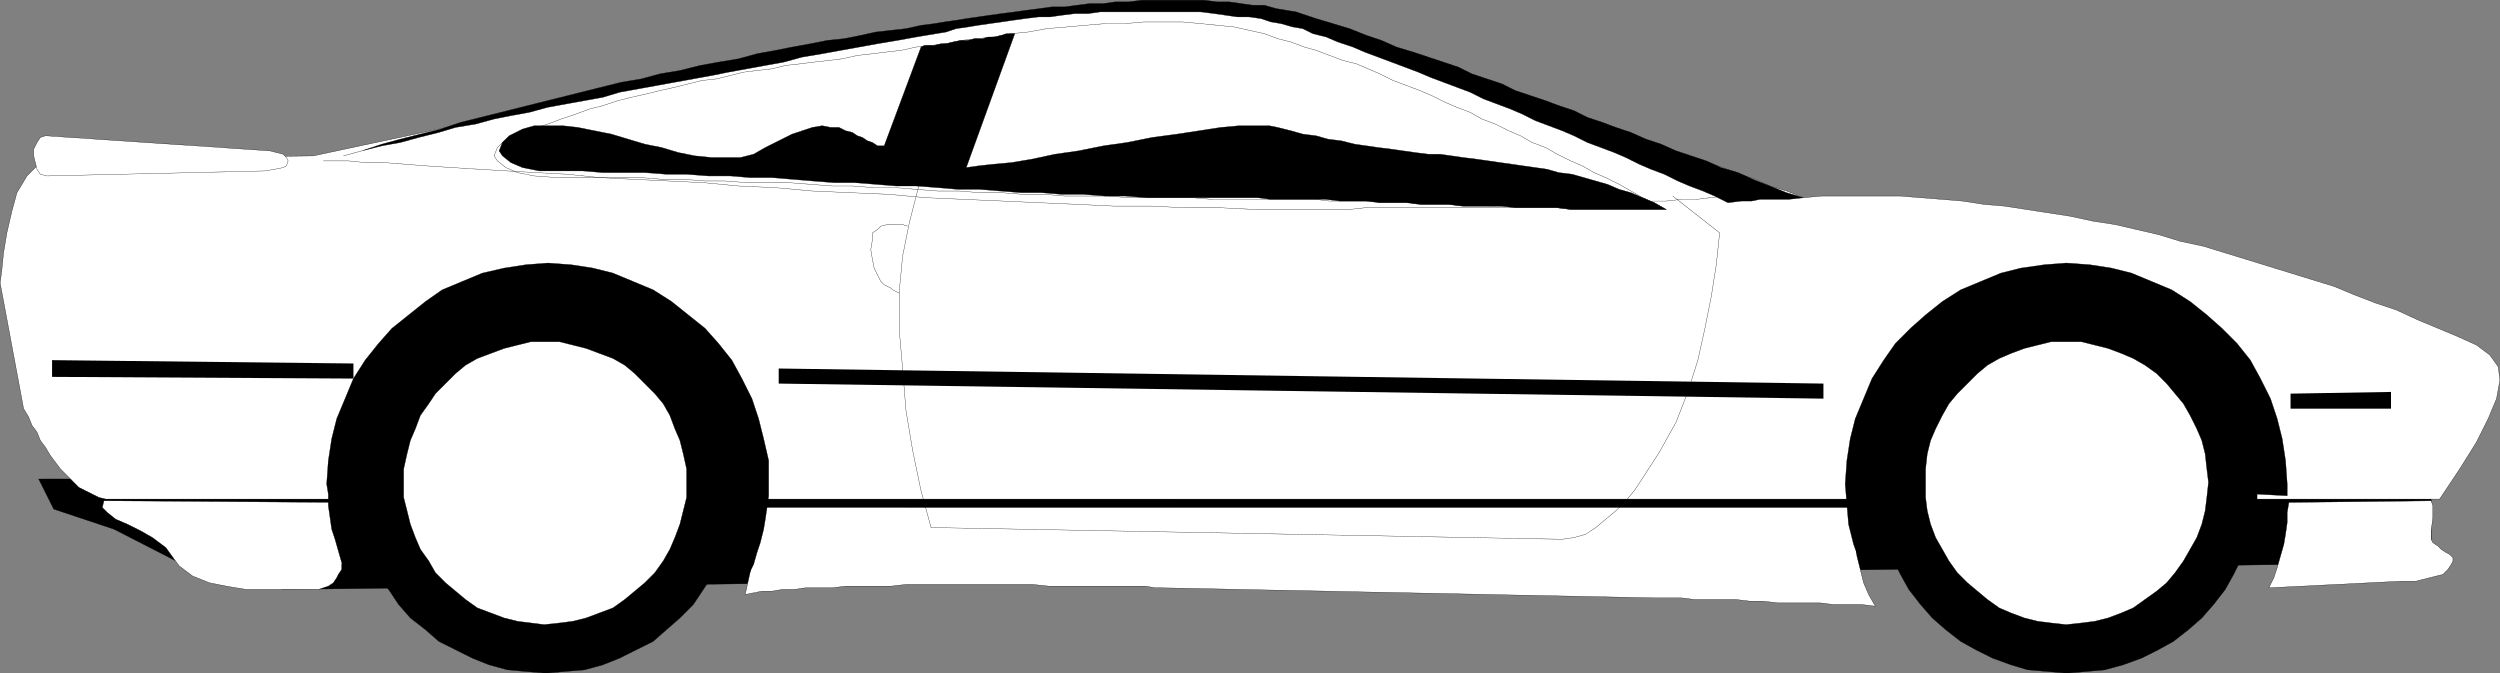
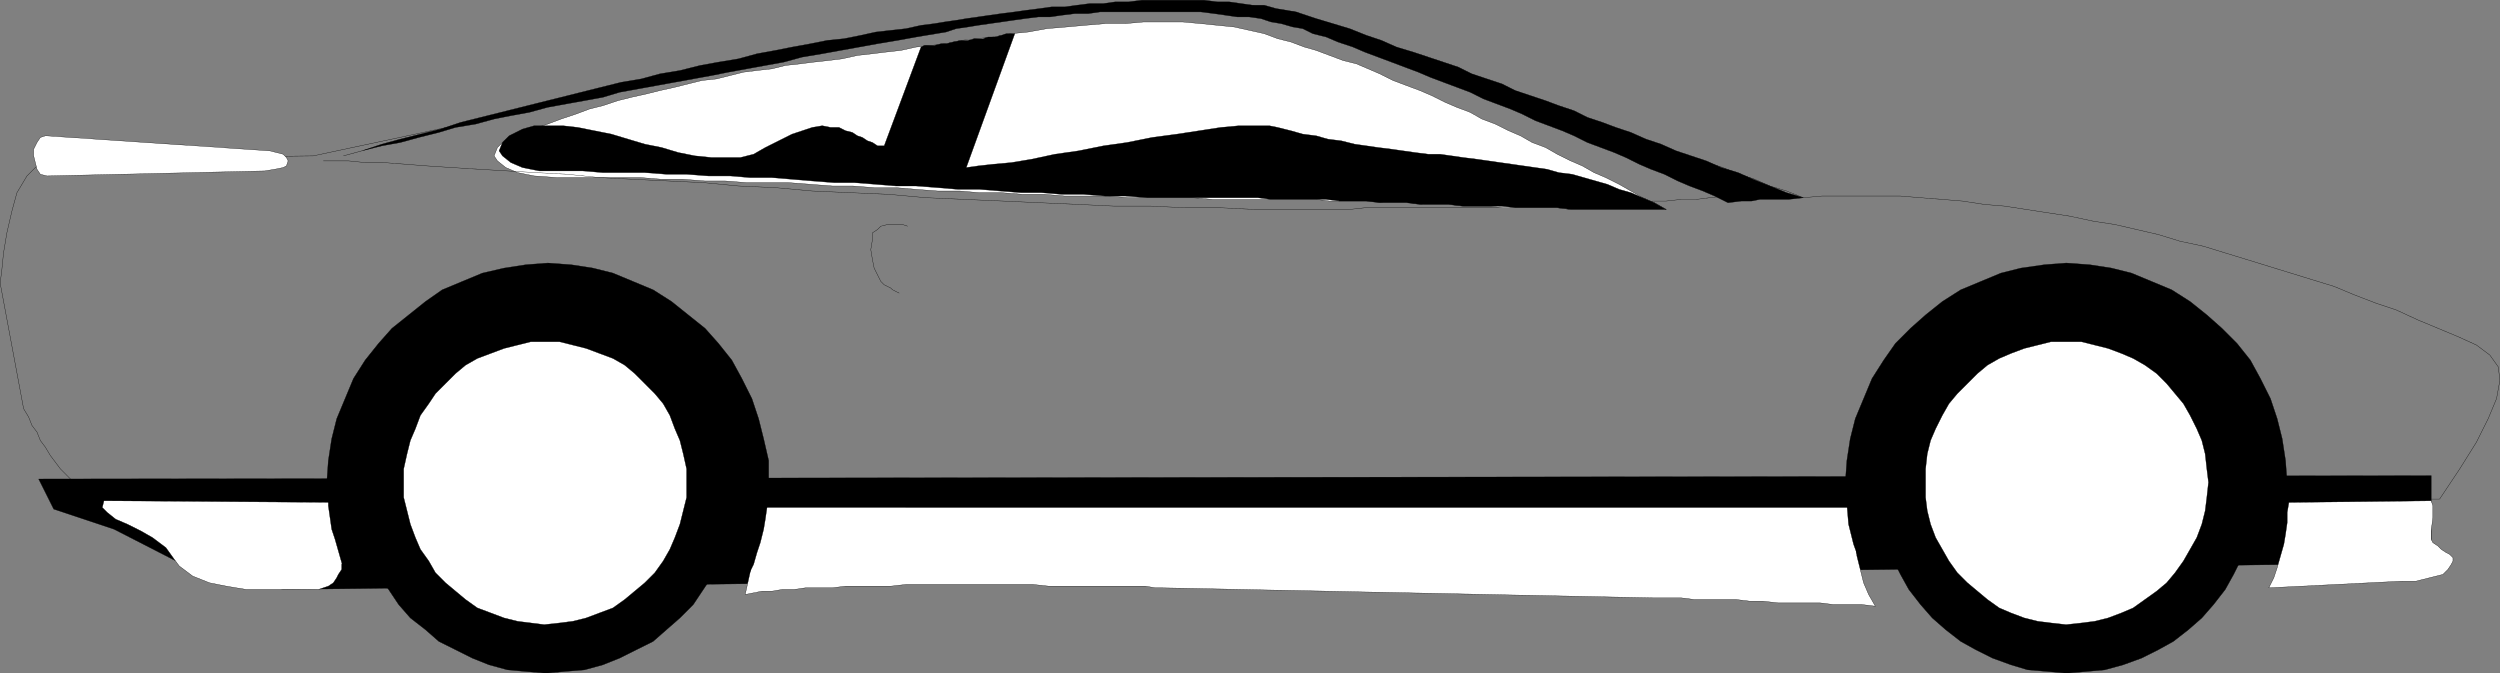
<svg xmlns="http://www.w3.org/2000/svg" width="358.366" height="96.526">
  <rect width="100%" height="100%" fill="#808080" stroke="none" />
  <defs>
    <clipPath id="a">
      <path d="M126 347.5h360V420H126Zm0 0" />
    </clipPath>
    <clipPath id="b">
      <path d="M176 347.5h210V377H176Zm0 0" />
    </clipPath>
    <clipPath id="c">
      <path d="M175 347.5h212V378H175Zm0 0" />
    </clipPath>
    <clipPath id="d">
      <path d="M177 389h56v55.5h-56zm0 0" />
    </clipPath>
    <clipPath id="e">
      <path d="M177 389h57v55.5h-57zm0 0" />
    </clipPath>
    <clipPath id="f">
      <path d="M396 389h55v55.5h-55zm0 0" />
    </clipPath>
    <clipPath id="g">
      <path d="M395 389h57v55.5h-57zm0 0" />
    </clipPath>
  </defs>
  <path stroke="#000" stroke-miterlimit="10" stroke-width=".045" d="m5.542 68.663 2.16 4.32 8.641 2.88 9.36 4.8 14.878 3.84 307.922-3.84v-12.48l-342.96.48" />
-   <path fill="#fff" d="M16.343 71.542h-1.2l-.96-.238-.961-.48-.957-.481-.961-.48-.723-.72-.957-.96-.96-.961-.72-.957-.722-.961-.719-1.2-.719-.96-.48-1.2-.723-.96-.476-1.2-.723-1.199-3.36-18 .243-1.922.238-2.398.48-2.883.72-3.117.722-2.64 1.438-2.403 1.68-1.68 1.921-.719 37.438-.48 66.242-14.16 1.918-.48 2.16-.24 2.16-.48 2.402-.48 2.16-.48 2.4-.481 2.64-.48 2.398-.477 2.64-.48 2.641-.243 2.641-.48 2.879-.48 2.64-.477 2.88-.242 2.64-.239 2.879-.242 2.64-.48 2.641-.239 2.88-.238h2.64l2.64-.242h9.84l2.399.242h2.402l2.16.477 2.16.242 1.918.238 1.68.723 1.922.476 2.398.723 2.403.961 2.16.719 2.398.96 4.32 1.438 2.16.723 2.16.957 2.161.723 2.16.718 1.918.719 2.16.961 2.16.719 1.922.722 2.16.72 2.16.96 1.919.719 1.921.719 2.16.722 2.16.961 1.919.719 4.32 1.437 2.16.961 2.16.723 4.32 1.438 2.4.96 2.16.72 2.16.96 2.402.719 2.398.96 2.64-.237h11.282l2.879.238 3.121.242 2.879.238 3.121.48 2.879.239 3.121.48 3.117.481 3.121.48 3.36.72 3.12.48 3.122.718 3.117.723 3.121.961 3.36.719 3.12.96 3.122.958 3.117.96 6.242 1.923 3.117.957 2.883 1.203 3.117 1.199 2.883.96 3.117 1.438 2.883 1.2 2.88 1.203 2.64 1.199 1.918 1.437 1.203 1.684.238 1.918-.48 2.64-1.2 2.88-1.68 3.359-2.402 3.84-2.879 4.32H16.343" />
  <g clip-path="url(#a)" transform="translate(-126.997 -347.677)">
    <path fill="none" stroke="#000" stroke-miterlimit="10" stroke-width=".045" d="M143.34 419.219h-1.2l-.96-.239-.961-.48-.957-.48-.961-.48-.723-.72-.957-.96-.96-.962-.72-.957-.722-.96-.719-1.2-.719-.96-.48-1.2-.723-.96-.476-1.2-.723-1.2-3.36-18 .243-1.921.238-2.399.48-2.882.72-3.118.722-2.64 1.437-2.403 1.68-1.68 1.922-.718 37.437-.48 66.243-14.16 1.918-.481 2.16-.238 2.16-.48 2.402-.481 2.16-.48 2.399-.481 2.64-.48 2.399-.477 2.64-.48 2.641-.243 2.64-.48 2.88-.48 2.64-.477 2.88-.243 2.64-.238 2.879-.242 2.64-.48 2.641-.239 2.879-.238h2.64l2.641-.242h9.84l2.398.242h2.403l2.16.476 2.16.243 1.918.238 1.68.723 1.922.476 2.398.723 2.402.96 2.16.72 2.399.96 4.32 1.438 2.16.723 2.16.957 2.16.722 2.16.719 1.919.719 2.16.96 2.16.72 1.922.722 2.16.719 2.16.96 1.918.72 1.922.718 2.16.723 2.16.96 1.919.72 4.32 1.437 2.16.961 2.16.723 4.32 1.437 2.399.961 2.16.719 2.16.96 2.403.72 2.398.96 2.64-.238h11.282l2.879.239 3.12.242 2.88.238 3.12.48 2.88.239 3.12.48 3.118.48 3.121.481 3.36.719 3.12.48 3.122.72 3.117.722 3.121.96 3.36.72 3.12.96 3.122.957 3.117.961 6.242 1.922 3.117.957 2.883 1.203 3.117 1.2 2.883.96 3.117 1.438 2.883 1.2 2.879 1.202 2.64 1.2 1.918 1.437 1.204 1.684.238 1.918-.48 2.64-1.2 2.88-1.68 3.359-2.402 3.84-2.879 4.32H143.34" />
  </g>
  <g clip-path="url(#b)" transform="translate(-126.997 -347.677)">
    <path d="m385.5 376.02-2.16.242h-4.078l-1.203.238h-1.438l-1.922.238-1.918-.957-1.68-.722-1.921-.72-1.68-.718-1.922-.96-1.918-.72-1.68-.722-1.921-.957-1.68-.723-1.918-.719-1.922-.718-1.918-.961-1.68-.72-1.921-.722-1.918-.719-1.922-.96-1.68-.72-1.922-.722-1.918-.719-1.922-.96-1.918-.72-1.922-.718-1.918-.723-1.68-.718-1.921-.72-1.918-.722-1.922-.719-1.918-.718-1.68-.72-2.16-.722-1.68-.719-1.921-.48-1.442-.719-1.437-.242-1.68-.48-1.441-.239-1.442-.48-1.68-.238h-1.68l-1.679-.243-1.68-.238-1.917-.242h-14.403l-1.68.242h-1.917l-1.922.238-1.68.243h-1.68l-1.922.238-1.68.238-1.679.242-1.68.239-1.68.242-1.44.238-1.68.242-1.438.48-1.441.239-2.88.48-2.64.48-2.879.481-2.64.48-2.641.477-2.64.48-2.88.481-2.64.72-5.281.96-2.637.48-2.402.481-5.282.96-2.636.481-2.641.48-2.64.477-2.4.723-2.64.48-2.64.477-2.641.48-2.64.723-2.641.48-2.399.477-2.64.723-2.88.48-2.402.72-2.878.718-2.641.723-2.64.476-2.88.723-2.64.719 2.64-.72 2.88-.96 2.64-.719 2.883-.723 2.879-.718 2.879-.961 2.878-.719 2.883-.719 2.88-.722 2.878-.72 2.883-.718 2.879-.723 5.758-1.437 2.882-.48 2.637-.72 2.883-.48 2.879-.722 2.64-.48 2.88-.477 2.64-.723 2.64-.48 2.4-.477 2.64-.48 2.398-.481 2.402-.242 2.399-.48 2.16-.477 2.16-.242 2.16-.239 2.16-.48 1.922-.242 1.438-.239 1.68-.242 1.441-.238 1.68-.238 1.68-.243 1.68-.238 1.92-.242 1.68-.238 1.919-.243 1.68-.238h1.921l1.68-.238 1.922-.242h1.918l1.68-.239h1.921l1.918-.242h8.88l1.921.242h1.68l1.68.239 1.68.242h1.679l1.68.476 1.44.243 1.442.238 1.438.48 1.441.48 2.399.72 2.402.722 2.398.957 2.16.723 2.16.96 2.4.72 4.32 1.437 2.16.723 1.921.96 4.32 1.438 1.919.961 2.16.719 2.16.723 1.922.718 2.16.72 1.918.96 2.16.719 1.922.722 2.16.72 2.16.96 2.16.719 2.16.96 2.16.72 2.157.718 2.16.961 2.403.723 2.16.957 2.398.96 2.403.962 2.398.719" />
  </g>
  <g clip-path="url(#c)" transform="translate(-126.997 -347.677)">
    <path fill="none" stroke="#000" stroke-miterlimit="10" stroke-width=".045" d="m385.5 376.02-2.16.242h-4.078l-1.203.238h-1.438l-1.922.238-1.918-.957-1.68-.722-1.921-.72-1.68-.718-1.922-.96-1.918-.72-1.68-.722-1.921-.957-1.68-.723-1.918-.719-1.922-.718-1.918-.961-1.68-.72-1.921-.722-1.918-.719-1.922-.96-1.68-.72-1.922-.722-1.918-.719-1.922-.96-1.918-.72-1.922-.718-1.918-.723-1.68-.718-1.921-.72-1.918-.722-1.922-.719-1.918-.718-1.68-.72-2.16-.722-1.68-.719-1.921-.48-1.442-.719-1.437-.242-1.68-.48-1.441-.239-1.442-.48-1.68-.238h-1.68l-1.679-.243-1.68-.238-1.917-.242h-14.403l-1.68.242h-1.917l-1.922.238-1.68.243h-1.68l-1.922.238-1.68.238-1.679.242-1.68.239-1.68.242-1.44.238-1.68.242-1.438.48-1.441.239-2.88.48-2.64.48-2.879.481-2.64.48-2.641.477-2.64.48-2.88.481-2.64.72-5.281.96-2.637.48-2.402.481-5.282.96-2.636.481-2.641.48-2.64.477-2.4.723-2.64.48-2.64.477-2.641.48-2.64.723-2.641.48-2.399.477-2.64.723-2.88.48-2.402.72-2.878.718-2.641.723-2.64.476-2.88.723-2.64.719 2.64-.72 2.88-.96 2.64-.719 2.883-.723 2.879-.718 2.879-.961 2.878-.719 2.883-.719 2.88-.722 2.878-.72 2.883-.718 2.879-.723 5.758-1.437 2.882-.48 2.637-.72 2.883-.48 2.879-.722 2.64-.48 2.88-.477 2.64-.723 2.64-.48 2.4-.477 2.64-.48 2.398-.481 2.402-.242 2.399-.48 2.16-.477 2.16-.242 2.16-.239 2.16-.48 1.922-.242 1.438-.239 1.68-.242 1.441-.238 1.68-.238 1.68-.243 1.68-.238 1.92-.242 1.68-.238 1.919-.243 1.68-.238h1.921l1.68-.238 1.922-.242h1.918l1.68-.239h1.921l1.918-.242h8.88l1.921.242h1.68l1.68.239 1.68.242h1.679l1.68.476 1.44.243 1.442.238 1.438.48 1.441.48 2.399.72 2.402.722 2.398.957 2.16.723 2.16.96 2.4.72 4.32 1.437 2.16.723 1.921.96 4.32 1.438 1.919.961 2.16.719 2.16.723 1.922.718 2.16.72 1.918.96 2.16.719 1.922.722 2.16.72 2.16.96 2.16.719 2.16.96 2.16.72 2.157.718 2.16.961 2.403.723 2.16.957 2.398.96 2.403.962 2.398.719" />
  </g>
  <path fill="#fff" stroke="#000" stroke-miterlimit="10" stroke-width=".045" d="m74.183 19.222-1.918.96-.961.962-.48 1.199.48.719 1.2.96 1.679.723 2.398.477 3.364.242h12l2.879.238h3.12l3.118.242h2.883l3.117.239h6l3.12.242 3.122.238h2.879l3.121.238h3.121l2.879.243 3.121.238h3.117l2.883.242h3.117l3.121.238h3.121l2.88.243h6.238l2.882.238h9.118l2.882.242h14.88l1.917.238h5.762l1.922.239h3.84l1.918.242h3.84l1.921.238h3.84l1.918.242h7.68l1.922.239h13.68l-1.68-.961-1.68-.72-1.68-.96-1.68-.957-1.921-.961-1.68-.719-1.68-.96-1.68-.723-1.921-.957-1.68-.961-1.918-.72-1.68-.96-1.679-.719-1.922-.96-1.918-.723-1.683-.957-1.918-.723-1.68-.719-1.922-.96-1.68-.72-1.918-.718-1.922-.723-1.918-.957-1.68-.723-1.679-.718-1.922-.48-1.922-.72-1.918-.722-1.68-.477-1.921-.722-1.918-.481-1.922-.719-4.32-.96-2.399-.239-2.398-.242-2.64-.238h-5.52l-2.641.238h-2.879l-2.883.242-2.64.238-2.88.243-2.64.48-2.398.238-2.64.48-2.4.239-2.16.242-2.16.48-2.16.239-2.16.242-2.16.477-2.16.242-1.922.238-2.16.242-2.16.48-1.918.24-2.16.237-1.922.243-2.16.238-1.919.48-2.16.243-1.922.238-1.918.48-1.921.48-2.16.239-1.919.48-1.921.481-2.16.48-1.919.48-2.16.481-1.922.48-2.156.72-1.922.48-1.922.719-2.156.719-1.922.722-4.32 1.438" />
  <path stroke="#000" stroke-miterlimit="10" stroke-width=".045" d="m74.902 18.503-1.918.96-.961.962-.48 1.2.48.718 1.199.96 1.68.72 2.402.48h6.238l2.883.242h6l3.117.238h2.883l3.117.239h3.121l2.88.242h3.12l2.88.238 2.882.242 3.117.239h2.883l3.117.242 2.883.238h2.879l3.121.238 2.879.243h3.121l2.879.238 3.121.242h2.879l2.879.238h3.121l3.121.243h2.879l3.121.238h15.84l1.918.242h7.922l1.918.238h3.84l1.921.239h3.84l1.918.242h4.082l1.918.238h5.762l1.918.242h6l1.922.239h13.68l-1.68-.961-3.36-1.438-1.68-.48-1.679-.72-1.683-.48-3.36-.96-1.918-.239-1.68-.48-1.68-.242-1.679-.239-1.683-.242-1.68-.238-1.68-.242-1.68-.239-1.918-.238-1.68-.242-1.679-.238h-1.683l-1.918-.243-1.68-.238-1.68-.242-1.922-.238-1.68-.243-1.68-.238-1.917-.48-1.922-.239-1.68-.48-1.921-.242-1.68-.477-1.918-.48-1.2-.242h-4.32l-2.64.242-3.121.48-3.121.477-3.598.48-3.602.723-3.36.476-3.6.723-3.36.48-3.36.72-2.878.48-2.64.238-2.161.242-1.68.239 6.961-19.2h-1.199l-.723.239-.96.242h-.958l-.722.238h-1.2l-.96.242h-.958l-1.203.239-.957.242h-.722l-.957.238h-1.442l-.48.242-5.281 14.156h-.958l-.722-.476-.719-.242-.719-.48-.722-.24-.72-.48-.96-.238-.957-.48h-1.203l-1.2-.242-1.437.242-1.441.48-1.442.477-1.918.96-1.922.962-1.68.96-1.917.481h-4.082l-2.399-.242-2.402-.48-2.398-.72-2.399-.48-2.402-.719-2.399-.722-2.402-.477-2.398-.48-2.16-.242H76.58l-1.68.48" />
  <path fill="none" stroke="#000" stroke-miterlimit="10" stroke-width=".045" d="M46.343 23.062h3.602l2.398.242h2.64l3.122.238 3.117.242 3.602.239 3.84.242 4.078.238 4.082.242 4.558.238 4.563.48 4.797.24 5.042.241 5.04.239 5.039.48 5.28.238 5.282.48 5.52.243 5.52.238 5.277.48 5.523.243 5.52.238 5.277.239 5.52.242 5.042.238h5.278l5.043.242h5.039l4.8.239h13.68l2.16-.239h18.239l1.921-.242h7.438l2.16-.238h3.602l1.918-.242h4.082l1.918-.239h1.922l2.16-.238h2.16l1.918-.242 2.16-.238h2.16l2.402-.243 2.16-.238" />
  <path fill="#fff" stroke="#000" stroke-miterlimit="10" stroke-width=".045" d="m48.503 72.023-33.601-.239-.239.961.72.719 1.198.96 1.684.72 1.918.96 1.68.958 1.921 1.441 1.2 1.68.718.96.961.72.961.722 1.2.477 1.199.48 1.199.242 1.203.239 1.438.242 1.441.238h10.32l.72-.238.718-.242.722-.481.481-.719.238-.48.48-.719v-.723l.239-.718-.719-8.16m60.481.722-.242 2.399-.239 2.64-.719 3.117-.96 4.32 2.398-.476h1.441l1.442-.242h1.68l1.68-.238h3.839l1.918-.242h6.48l2.16-.239h18.243l2.16.239h13.918l1.441.242h.957l70.32 1.437h4.083l1.918.242h6l1.922.239h1.918l2.16.242h6l1.922.238h4.078l1.922.238-.961-1.68-.72-1.679-.48-1.918-.48-1.922-.238-1.918-.243-1.922-.238-1.68-.242-1.437H108.984m219.121-.722 20.398-.239.239.719v1.68l-.239 1.922v1.199l.239.48.722.48.48.481.72.477.48.242.48.48v.48l-.242.477-.48.723-.72.719-.96.242-.957.238-.961.239-.96.242h-1.919l-19.203.96.723-1.44.48-1.442.477-1.68.48-1.68.242-1.437.239-1.684v-1.437l.242-1.441" />
  <g clip-path="url(#d)" transform="translate(-126.997 -347.677)">
    <path d="m205.262 389.7 2.636.241 2.883.48 2.64.477 2.4 1.204 2.398.957 2.402 1.441 1.918 1.441 1.922 1.68 1.918 1.918 1.441 2.16 1.442 2.403 1.199 2.398.96 2.398.477 2.641.48 2.64.243 2.88-.242 2.64-.48 2.88-.477 2.401-.961 2.641-1.2 2.399-2.882 4.32-1.918 1.922-1.922 1.68-1.918 1.68-2.402 1.198-2.399 1.2-2.398.96-2.64.72-2.884.241-2.636.239-2.883-.239-2.64-.242-2.637-.719-2.403-.96-2.398-1.2-2.403-1.199-1.918-1.68-2.16-1.68-1.68-1.921-1.44-2.16-1.438-2.16-1.203-2.399-.957-2.64-.723-2.403-.238-2.879-.243-2.64.243-2.88.238-2.64.723-2.64.957-2.399 1.203-2.398 1.437-2.403 1.442-2.16 1.68-1.918 2.16-1.68 1.917-1.441 2.403-1.441 2.398-.957 2.403-1.204 2.636-.476 2.64-.48 2.884-.243" />
  </g>
  <g clip-path="url(#e)" transform="translate(-126.997 -347.677)">
    <path fill="none" stroke="#000" stroke-miterlimit="10" stroke-width=".045" d="m205.262 389.7 2.636.241 2.883.48 2.64.477 2.4 1.204 2.398.957 2.402 1.441 1.918 1.441 1.922 1.68 1.918 1.918 1.441 2.16 1.442 2.403 1.199 2.398.96 2.398.477 2.641.48 2.64.243 2.88-.242 2.64-.48 2.88-.477 2.401-.961 2.641-1.2 2.399-2.882 4.32-1.918 1.922-1.922 1.68-1.918 1.68-2.402 1.198-2.399 1.2-2.398.96-2.64.72-2.884.241-2.636.239-2.883-.239-2.64-.242-2.637-.719-2.403-.96-2.398-1.2-2.403-1.199-1.918-1.68-2.16-1.68-1.68-1.921-1.44-2.16-1.438-2.16-1.203-2.399-.957-2.64-.723-2.403-.238-2.879-.243-2.64.243-2.88.238-2.64.723-2.64.957-2.399 1.203-2.398 1.437-2.403 1.442-2.16 1.68-1.918 2.16-1.68 1.917-1.441 2.403-1.441 2.398-.957 2.403-1.204 2.636-.476 2.64-.48 2.884-.243" />
  </g>
  <path fill="#fff" stroke="#000" stroke-miterlimit="10" stroke-width=".045" d="m6.503 19.464-.719.238-.48.723-.48.957v.96l.238.962.242.96.48.72.958.238 31.203-.719 1.437-.238 1.2-.242.48-.239.242-.722-.242-.477-.48-.48-.958-.243-.96-.238-32.16-2.16" />
-   <path d="M342.742 57.382v-1.2l-14.399.243v2.16h14.399v-1.203m-81.36-1.438v-.96l-149.758-2.16v2.16l149.758 2.16v-1.2M50.663 53.062v-.957l-43.199-.48v2.398l43.2.242v-1.203" />
  <path stroke="#000" stroke-miterlimit="10" stroke-width=".045" d="m296.183 69.382-29.52 11.281-.96-2.64-.72-2.88-.241-2.878-.239-2.883.239-3.36.48-3.12.723-2.88 2.398-5.757 1.68-2.64 1.68-2.403 2.16-2.16 2.16-1.918 2.402-1.922 2.637-1.68 2.883-1.2 2.879-1.198 2.878-.72 3.36-.48 3.12-.242 3.36.242 3.121.48 2.88.72 2.882 1.199 2.879 1.199 2.64 1.68 2.4 1.922 2.16 1.918 2.16 2.16 1.917 2.402 1.442 2.64 1.441 2.88.961 2.879.719 2.878.48 3.122.239 3.359v1.68l-31.68-1.68m-217.68 0-28.8 12.723-.72-1.442-.96-3.36-.48-1.44-.239-1.68-.242-1.68v-1.68l-.238-1.441.238-3.36.48-3.12.723-2.88 2.398-5.757 1.68-2.64 1.922-2.403 1.918-2.16 2.398-1.918 2.403-1.922 2.398-1.68 2.883-1.2 2.879-1.198 3.121-.72 3.117-.48 3.121-.242 3.36.242 3.12.48 2.88.72 2.879 1.199 2.882 1.199 2.641 1.68 2.398 1.922 2.399 1.918 1.922 2.16 1.918 2.402 1.441 2.64 1.441 2.88.958 2.879.722 2.878.719 3.122v5.039l-.238 1.683-.243 1.68-.238 1.437-.48 1.922-.48 1.438-.481 1.68-.719 1.44-28.8-12.96" />
  <g clip-path="url(#f)" transform="translate(-126.997 -347.677)">
    <path d="m423.18 389.7 2.879.241 2.64.48 2.64.477 2.641 1.204 2.399.957 4.32 2.882 1.922 1.68 1.68 1.918 1.68 2.16 1.199 2.403 1.199 2.398.96 2.398.72 2.641.48 2.64v5.52l-.48 2.88-.72 2.401-.96 2.641-1.2 2.399-1.199 2.16-1.68 2.16-1.679 1.922-1.922 1.68-2.16 1.68-2.16 1.198-2.399 1.2-2.64.96-2.64.72-2.641.241-2.88.239-2.64-.239-2.879-.242-2.398-.719-2.64-.96-2.403-1.2-2.16-1.199-2.16-1.68-1.919-1.68-1.68-1.921-1.679-2.16-1.2-2.16-1.202-2.399-.957-2.64-.723-2.403-.48-2.879v-5.52l.48-2.64.723-2.64.957-2.399 1.203-2.398 1.2-2.403 1.679-2.16 1.68-1.918 1.917-1.68 4.32-2.882 2.403-.957 2.64-1.204 2.4-.476 2.878-.48 2.64-.243" />
  </g>
  <g clip-path="url(#g)" transform="translate(-126.997 -347.677)">
    <path fill="none" stroke="#000" stroke-miterlimit="10" stroke-width=".045" d="m423.18 389.7 2.879.241 2.64.48 2.64.477 2.641 1.204 2.399.957 4.32 2.882 1.922 1.68 1.68 1.918 1.68 2.16 1.199 2.403 1.199 2.398.96 2.398.72 2.641.48 2.64v5.52l-.48 2.88-.72 2.401-.96 2.641-1.2 2.399-1.199 2.16-1.68 2.16-1.679 1.922-1.922 1.68-2.16 1.68-2.16 1.198-2.399 1.2-2.64.96-2.64.72-2.641.241-2.88.239-2.64-.239-2.879-.242-2.398-.719-2.64-.96-2.403-1.2-2.16-1.199-2.16-1.68-1.919-1.68-1.68-1.921-1.679-2.16-1.2-2.16-1.202-2.399-.957-2.64-.723-2.403-.48-2.879v-5.52l.48-2.64.723-2.64.957-2.399 1.203-2.398 1.2-2.403 1.679-2.16 1.68-1.918 1.917-1.68 4.32-2.882 2.403-.957 2.64-1.204 2.4-.476 2.878-.48 2.64-.243" />
  </g>
  <path fill="#fff" stroke="#000" stroke-miterlimit="10" stroke-width=".045" d="M296.183 48.983h2.16l1.922.48 1.918.481 1.922.72 1.68.718 1.68.96 1.679 1.2 1.437 1.441 1.203 1.442 1.2 1.437.96 1.68.958 1.922.722 1.68.48 1.918.24 2.16.237 1.922-.238 2.16-.238 1.918-.48 1.922-.723 1.918-.957 1.683-.961 1.68-1.2 1.68-1.203 1.437-1.437 1.203-3.36 2.399-1.68.718-1.921.723-1.918.477-1.922.242-2.16.238-2.16-.238-1.918-.242-1.922-.477-1.918-.723-1.684-.718-1.68-1.2-1.437-1.199-1.441-1.203-1.442-1.437-1.199-1.68-.957-1.68-.96-1.683-.723-1.918-.477-1.922-.242-1.918v-4.082l.242-2.16.477-1.918.722-1.68.961-1.922.957-1.68 1.2-1.437 2.882-2.883 1.438-1.2 1.68-.96 1.683-.719 1.918-.719 1.922-.48 1.918-.48h2.16m-218.16-.001h2.16l1.922.48 1.918.481 1.922.72 1.918.718 1.68.96 1.44 1.2 1.442 1.441 1.438 1.442 1.199 1.437.96 1.68.72 1.922.722 1.68.48 1.918.481 2.16v4.082l-.48 1.918-.48 1.922-.723 1.918-.72 1.683-.96 1.68-1.2 1.68-1.437 1.437-1.441 1.203-1.442 1.2-1.68 1.199-1.917.718-1.922.723-1.918.477-1.922.242-2.16.238-1.918-.238-1.922-.242-1.918-.477-1.922-.723-1.918-.718-1.683-1.2-1.438-1.199-1.441-1.203-1.438-1.437-.96-1.68-1.2-1.68-.723-1.683-.718-1.918-.48-1.922-.481-1.918v-4.082l.48-2.16.48-1.918.72-1.68.722-1.922 1.2-1.68.96-1.437 1.438-1.442 1.441-1.441 1.438-1.2 1.683-.96 1.918-.719 1.922-.719 1.918-.48 1.922-.48h1.918" />
-   <path fill="none" stroke="#000" stroke-miterlimit="10" stroke-width=".045" d="m239.784 28.105 6.72 5.277-.481 4.562-.719 4.559-.96 4.8-.962 4.321-1.437 4.559-1.68 4.32-2.402 4.32-2.641 4.078-.957 1.442-1.203 1.441-1.438 1.438-1.441 1.203-1.441 1.2-1.438.96-1.68.477-1.68.242-90.48-1.68-1.441-5.281-1.2-5.758-.96-5.762-.48-6-.481-5.52v-5.519l.48-5.039.961-4.8 2.16-8.403" />
  <path fill="none" stroke="#000" stroke-miterlimit="10" stroke-width=".045" d="m130.105 32.425-.723-.242h-2.16l-.957.242-.48.476-.723.48v.962l-.238 1.441.238 1.438.242 1.203.719 1.437.242.48.238.243.239.238.48.239.48.242.243.238.48.242.477.239" />
</svg>